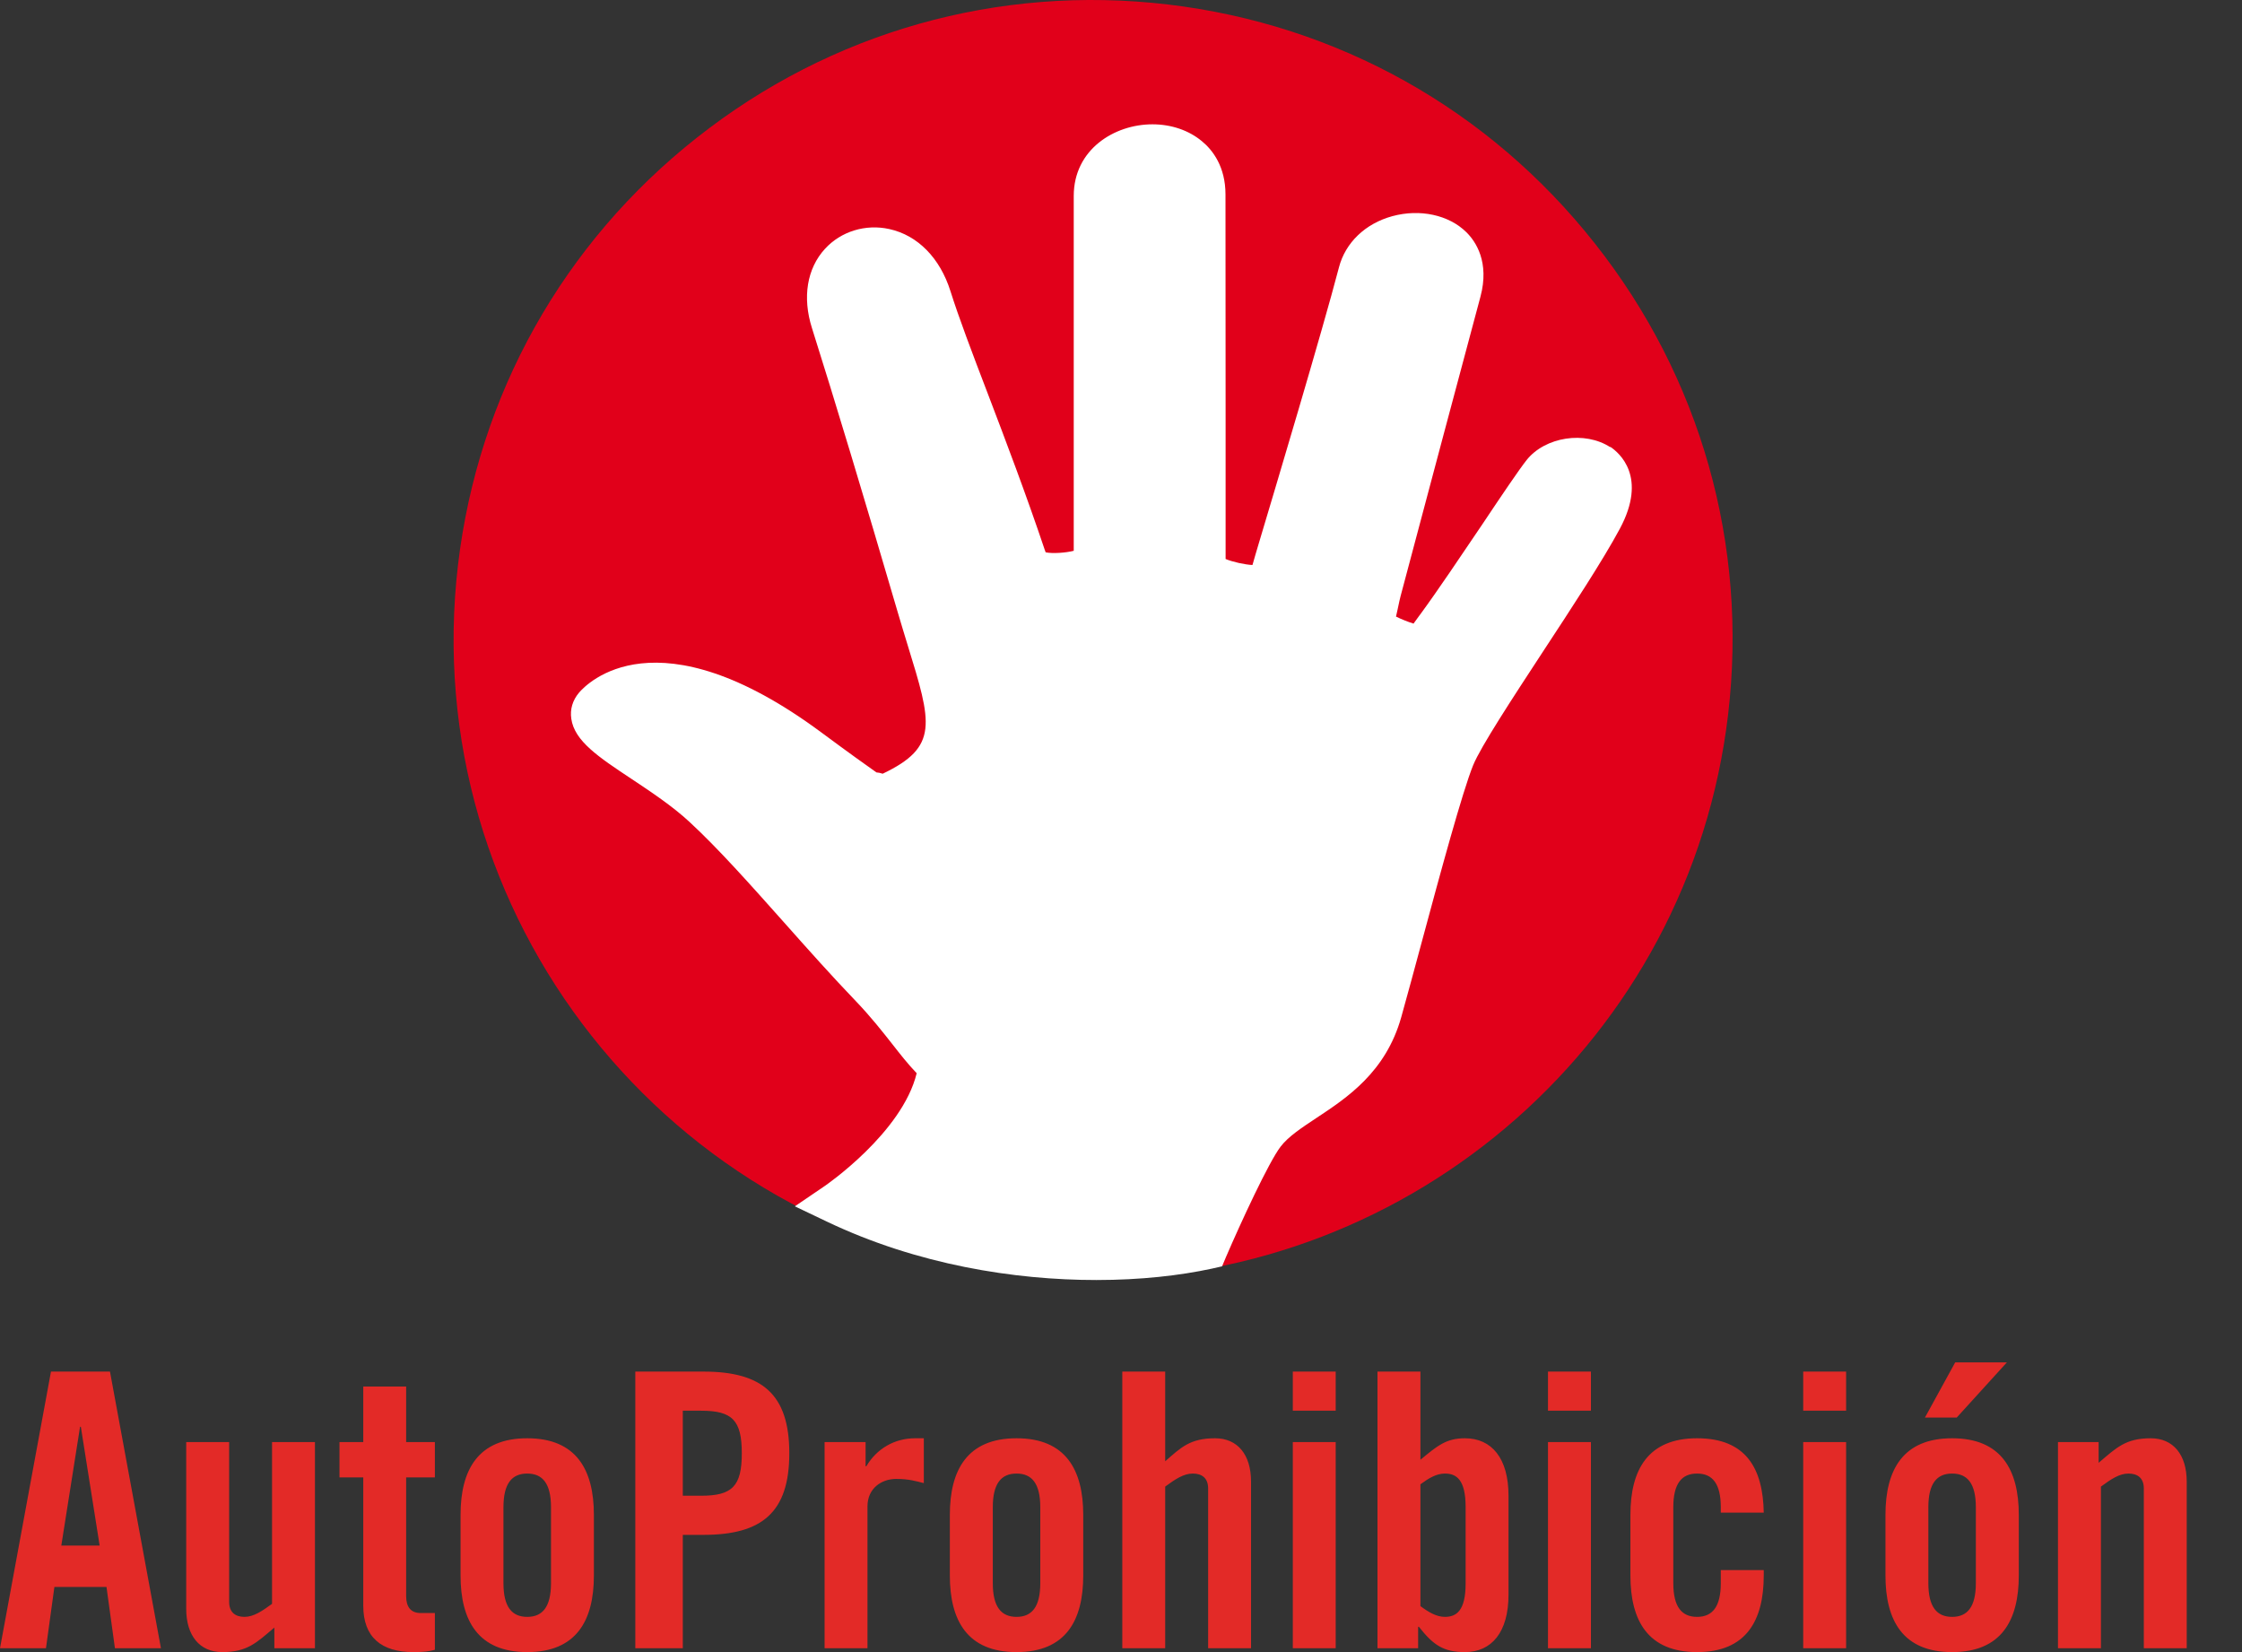
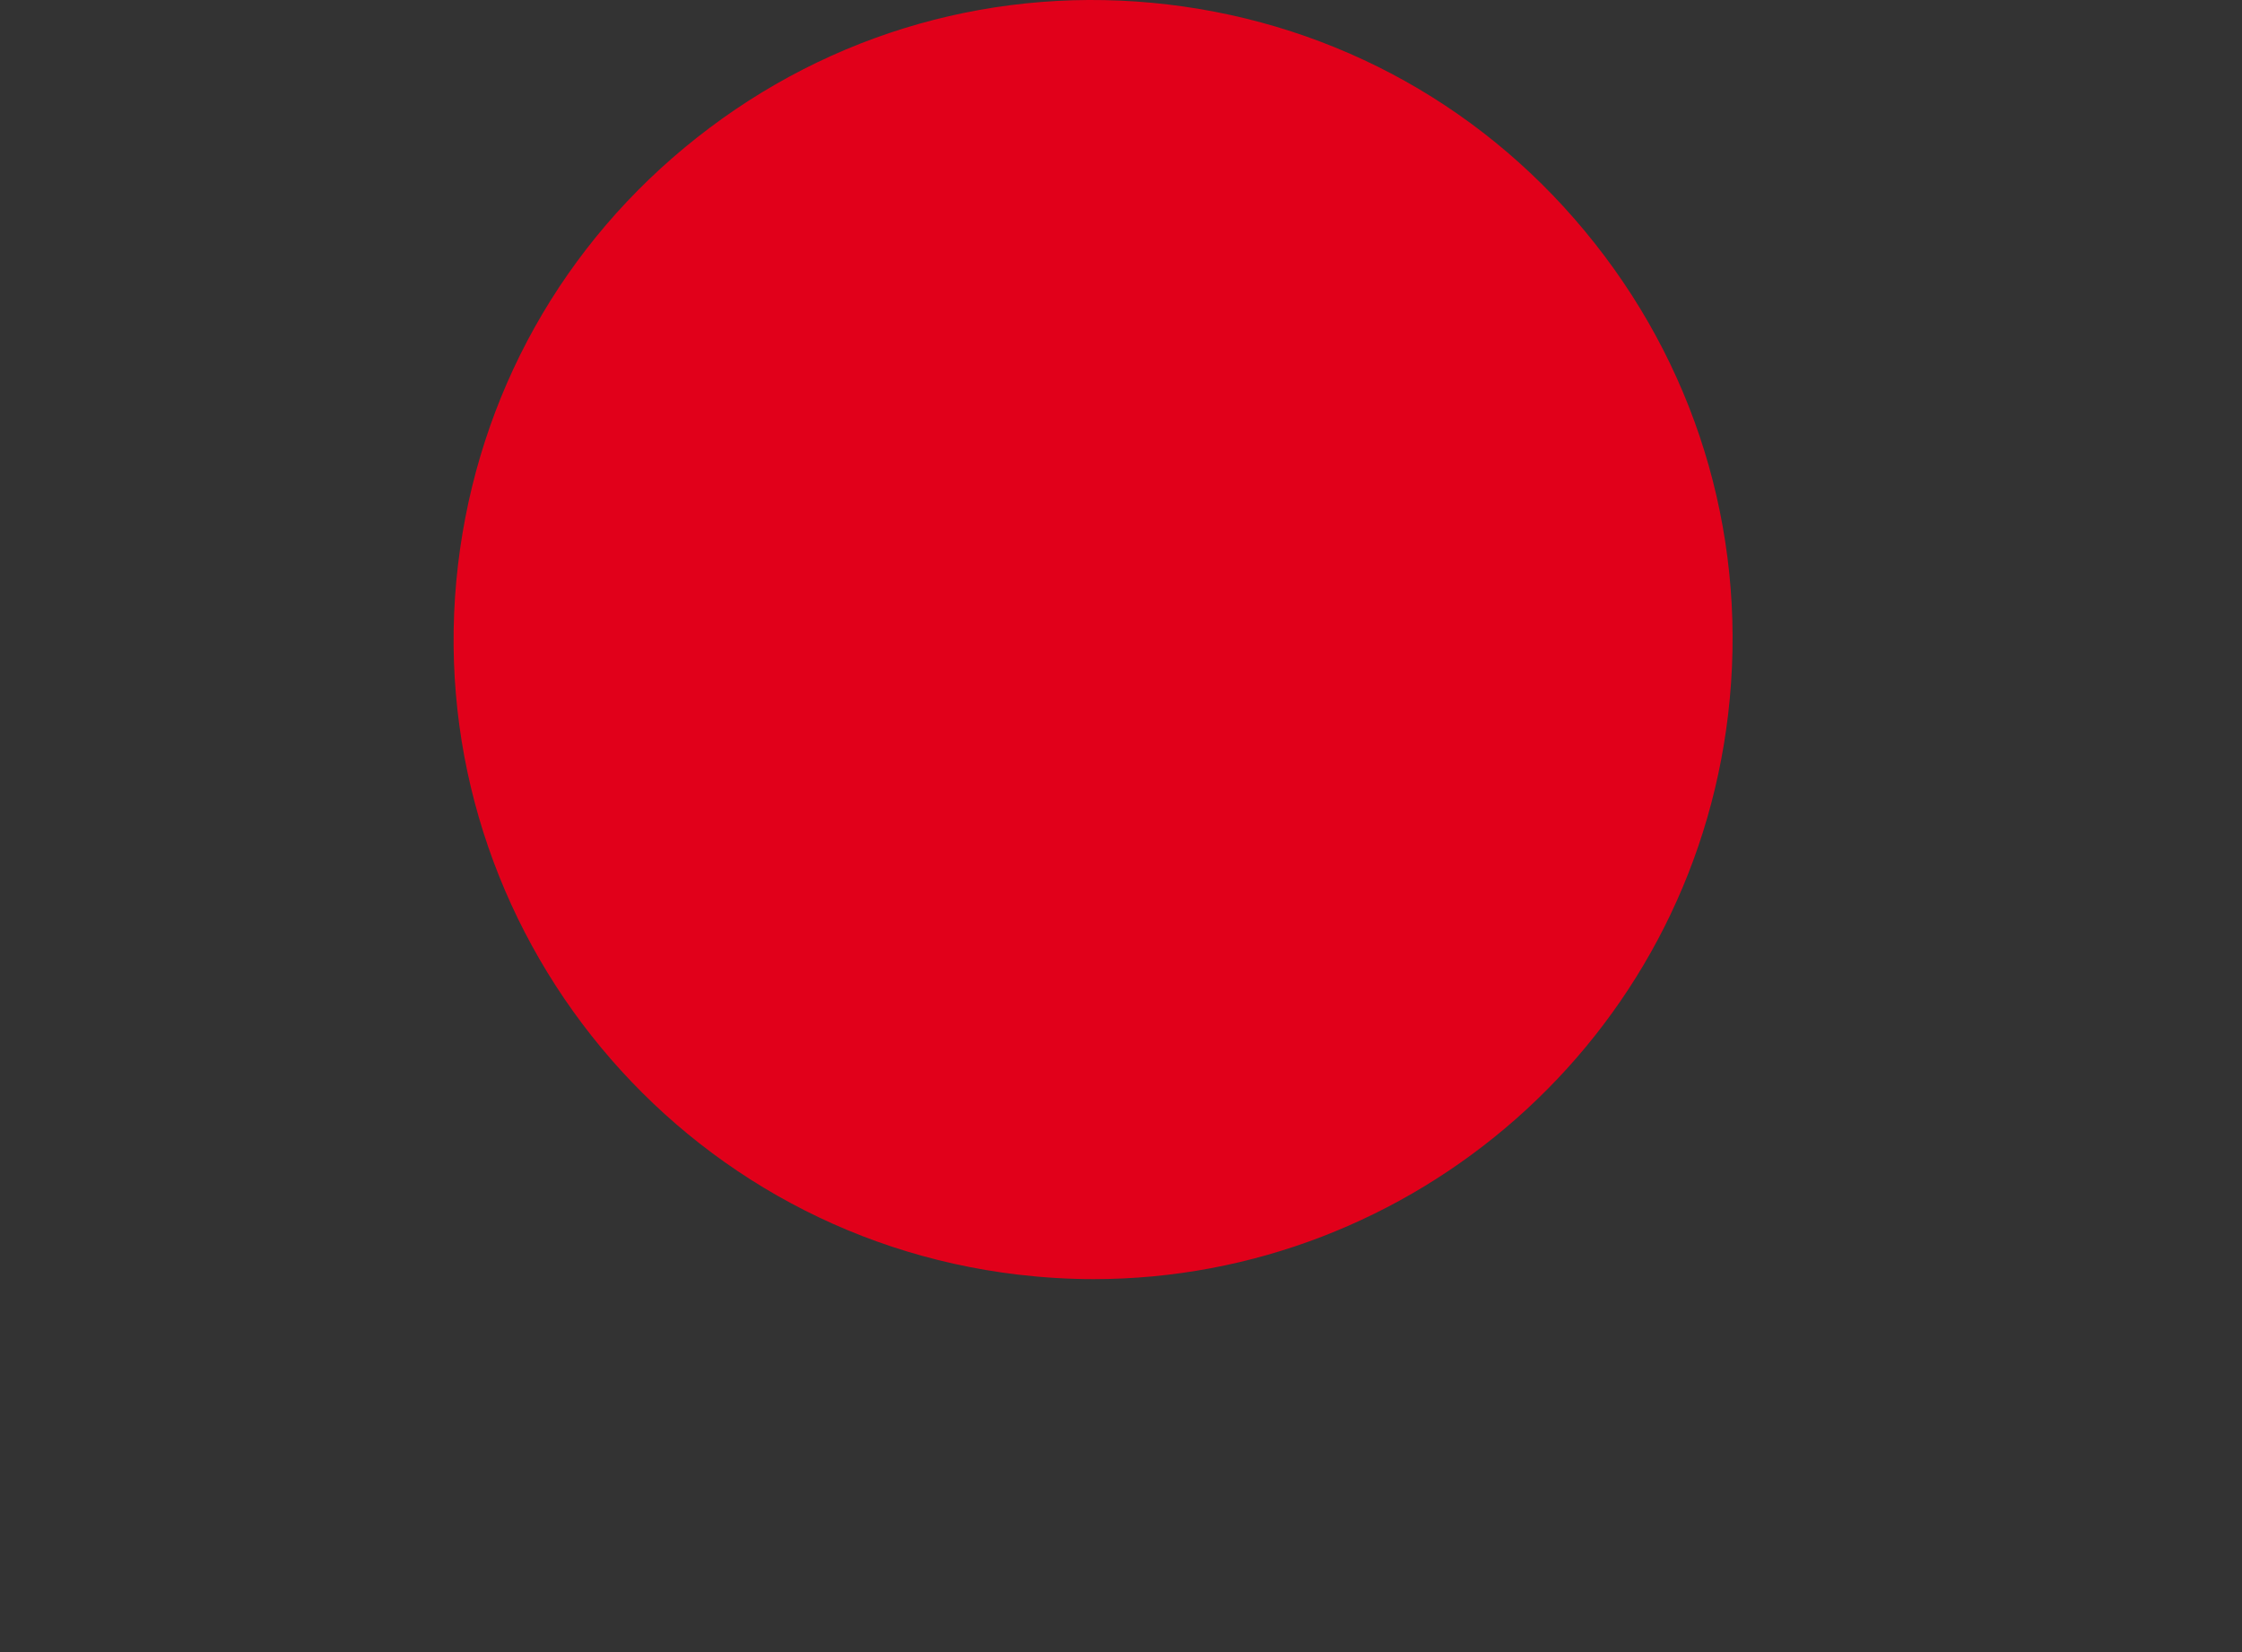
<svg xmlns="http://www.w3.org/2000/svg" viewBox="0 0 38 28">
  <rect x="0" y="0" width="38" height="28" fill="#333333" stroke="none" />
-   <path fill="#E32A27" d="M.779 27.935H0L.864 23.246H1.864L2.728 27.935H1.948L1.805 26.896H.922L.779 27.935ZM1.039 26.195H1.689L1.37 24.181H1.357L1.039 26.195ZM5.338 24.441V27.935H4.65V27.584C4.345 27.844 4.189 28 3.767 28 3.384 28 3.156 27.721 3.156 27.266V24.441H3.884V27.149C3.884 27.325 3.988 27.403 4.144 27.403 4.299 27.403 4.442 27.305 4.611 27.182V24.441H5.338ZM5.754 25.039V24.441H6.157V23.499H6.884V24.441H7.371V25.039H6.884V27.052C6.884 27.234 6.962 27.338 7.131 27.338H7.371V27.961C7.274 27.987 7.189 28 7.007 28 6.462 28 6.157 27.747 6.157 27.214V25.039H5.754ZM7.806 25.675C7.806 24.909 8.105 24.376 8.936 24.376 9.767 24.376 10.066 24.909 10.066 25.675V26.701C10.066 27.468 9.767 28 8.936 28 8.105 28 7.806 27.468 7.806 26.701V25.675ZM9.339 25.545C9.339 25.143 9.196 24.974 8.936 24.974 8.676 24.974 8.533 25.143 8.533 25.545V26.831C8.533 27.234 8.676 27.403 8.936 27.403 9.196 27.403 9.339 27.234 9.339 26.831V25.545ZM10.768 27.935V23.246H11.924C12.917 23.246 13.378 23.629 13.378 24.63 13.378 25.63 12.917 26.013 11.924 26.013H11.573V27.935H10.768ZM11.573 25.35H11.885C12.411 25.35 12.573 25.188 12.573 24.63 12.573 24.071 12.411 23.909 11.885 23.909H11.573V25.35ZM13.976 27.935V24.441H14.671V24.85H14.684C14.859 24.552 15.164 24.376 15.509 24.376H15.658V25.136C15.528 25.104 15.405 25.065 15.19 25.065 14.944 25.065 14.703 25.221 14.703 25.532V27.935H13.976ZM16.099 25.675C16.099 24.909 16.398 24.376 17.23 24.376 18.061 24.376 18.36 24.909 18.36 25.675V26.701C18.36 27.468 18.061 28 17.23 28 16.398 28 16.099 27.468 16.099 26.701V25.675ZM17.632 25.545C17.632 25.143 17.489 24.974 17.23 24.974 16.97 24.974 16.827 25.143 16.827 25.545V26.831C16.827 27.234 16.97 27.403 17.23 27.403 17.489 27.403 17.632 27.234 17.632 26.831V25.545ZM19.022 27.935V23.246H19.749V24.766C20.016 24.532 20.171 24.376 20.594 24.376 20.977 24.376 21.204 24.655 21.204 25.11V27.935H20.477V25.227C20.477 25.052 20.373 24.974 20.217 24.974 20.061 24.974 19.918 25.071 19.749 25.195V27.935H19.022ZM21.912 23.909V23.246H22.639V23.909H21.912ZM21.912 27.935V24.441H22.639V27.935H21.912ZM23.347 27.935V23.246H24.075V24.74C24.36 24.506 24.51 24.376 24.828 24.376 25.283 24.376 25.568 24.714 25.568 25.35V27.026C25.568 27.662 25.283 28 24.828 28 24.464 28 24.289 27.877 24.049 27.571H24.036V27.935H23.347ZM24.075 27.221C24.217 27.325 24.347 27.403 24.49 27.403 24.685 27.403 24.841 27.299 24.841 26.838V25.539C24.841 25.078 24.685 24.974 24.49 24.974 24.347 24.974 24.217 25.052 24.075 25.156V27.221ZM26.237 23.909V23.246H26.965V23.909H26.237ZM26.237 27.935V24.441H26.965V27.935H26.237ZM29.166 25.636V25.545C29.166 25.143 29.023 24.974 28.764 24.974 28.504 24.974 28.361 25.143 28.361 25.545V26.831C28.361 27.234 28.504 27.403 28.764 27.403 29.023 27.403 29.166 27.234 29.166 26.831V26.61H29.894V26.701C29.894 27.468 29.595 28 28.764 28 27.932 28 27.634 27.468 27.634 26.701V25.675C27.634 24.909 27.932 24.376 28.764 24.376 29.595 24.376 29.881 24.889 29.894 25.636H29.166ZM30.563 23.909V23.246H31.29V23.909H30.563ZM30.563 27.935V24.441H31.29V27.935H30.563ZM31.957 25.675C31.957 24.909 32.255 24.376 33.087 24.376 33.918 24.376 34.217 24.909 34.217 25.675V26.701C34.217 27.467 33.918 28 33.087 28 32.255 28 31.957 27.467 31.957 26.701V25.675ZM33.165 24.025H32.626L33.139 23.09H34.015L33.165 24.025ZM33.489 25.545C33.489 25.143 33.346 24.974 33.087 24.974 32.827 24.974 32.684 25.143 32.684 25.545V26.831C32.684 27.234 32.827 27.403 33.087 27.403 33.346 27.403 33.489 27.234 33.489 26.831V25.545ZM34.881 27.935V24.441H35.57V24.792C35.875 24.532 36.031 24.376 36.453 24.376 36.836 24.376 37.063 24.656 37.063 25.11V27.935H36.336V25.227C36.336 25.052 36.232 24.974 36.076 24.974 35.92 24.974 35.778 25.071 35.609 25.195V27.935H34.881Z" />
  <path fill="#E1001A" d="M27.032 4.127C25.239 1.854 22.67 0.416 19.795 0.076C16.918 -0.263 14.084 0.538 11.813 2.332C9.54 4.125 8.103 6.696 7.763 9.571C7.064 15.505 11.322 20.904 17.258 21.603C17.686 21.653 18.113 21.679 18.535 21.679C23.949 21.679 28.64 17.616 29.29 12.111C29.629 9.236 28.828 6.4 27.034 4.129L27.032 4.127Z" />
-   <path fill="#fff" d="M27.294 7.58C26.863 7.298 26.188 7.402 25.874 7.798C25.744 7.963 25.456 8.389 25.125 8.885C24.767 9.415 24.363 10.017 24.075 10.409L24.051 10.441C23.997 10.515 23.971 10.55 23.958 10.569C23.867 10.541 23.748 10.493 23.661 10.45C23.67 10.409 23.678 10.368 23.689 10.325C23.711 10.223 23.73 10.13 23.739 10.102L23.772 9.978C24.159 8.519 24.772 6.224 25.092 5.03C25.25 4.441 25.012 4.092 24.854 3.936C24.557 3.642 24.066 3.536 23.598 3.664C23.14 3.789 22.802 4.114 22.694 4.532C22.41 5.62 21.6 8.324 21.334 9.214L21.28 9.396C21.273 9.418 21.258 9.472 21.241 9.532C21.237 9.547 21.232 9.563 21.228 9.576C21.096 9.569 20.892 9.524 20.773 9.474C20.773 9.435 20.773 9.394 20.773 9.361V9.294V7.084C20.773 5.672 20.771 4.055 20.771 3.296C20.771 2.826 20.555 2.544 20.371 2.393C20.15 2.209 19.853 2.107 19.533 2.107C18.886 2.107 18.199 2.534 18.199 3.321V9.335C18.063 9.37 17.838 9.385 17.723 9.361L17.706 9.314C17.39 8.374 17.048 7.474 16.745 6.679C16.478 5.982 16.249 5.378 16.11 4.936C15.933 4.374 15.556 3.988 15.073 3.882C14.671 3.793 14.253 3.921 13.982 4.218C13.677 4.551 13.597 5.04 13.762 5.56C14.14 6.755 14.656 8.463 15.214 10.37C15.273 10.571 15.331 10.76 15.385 10.937C15.792 12.258 15.916 12.658 14.961 13.113C14.924 13.1 14.887 13.093 14.855 13.091C14.686 12.972 14.398 12.767 13.915 12.409C11.125 10.346 9.943 11.589 9.815 11.738C9.705 11.868 9.659 12.022 9.683 12.182C9.737 12.559 10.142 12.829 10.705 13.202C11.027 13.416 11.396 13.661 11.683 13.927C12.171 14.377 12.716 14.99 13.294 15.639C13.69 16.085 14.101 16.546 14.511 16.973C14.757 17.23 14.948 17.473 15.117 17.687C15.255 17.864 15.389 18.035 15.537 18.189C15.292 19.2 13.987 20.096 13.972 20.105L13.472 20.445L14.017 20.705C15.55 21.436 17.197 21.694 18.583 21.694C19.329 21.694 20 21.618 20.54 21.501L20.713 21.462L20.782 21.298C21.033 20.715 21.505 19.694 21.706 19.432C21.836 19.263 22.055 19.118 22.31 18.949C22.834 18.603 23.488 18.17 23.75 17.239C23.852 16.875 23.977 16.412 24.109 15.923C24.41 14.806 24.787 13.416 24.969 12.968C25.099 12.652 25.631 11.84 26.144 11.056C26.644 10.294 27.162 9.506 27.454 8.963C27.928 8.082 27.447 7.675 27.291 7.571L27.294 7.58Z" />
</svg>